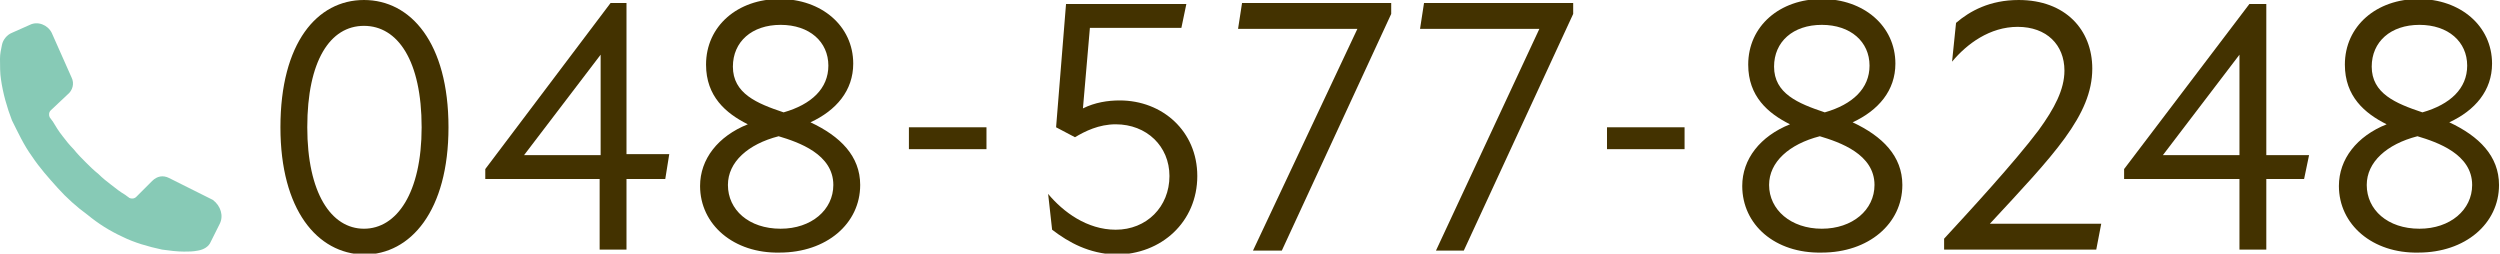
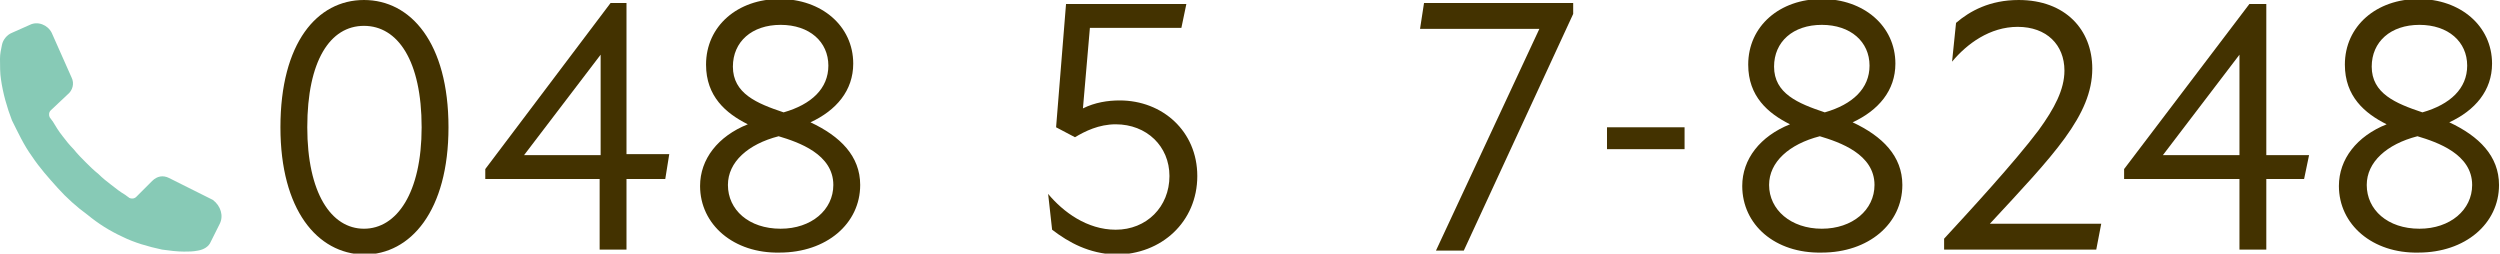
<svg xmlns="http://www.w3.org/2000/svg" version="1.1" id="_レイヤー_2" x="0px" y="0px" viewBox="0 0 251.4 25.5" style="enable-background:new 0 0 251.4 25.5;" xml:space="preserve">
  <style type="text/css">
	.st0{fill:#433200;}
	.st1{fill:#87CAB6;}
</style>
  <g>
    <path class="st0" d="M28.2,12.8C28.2,4.3,31.9,0,36.6,0c4.7,0,8.5,4.3,8.5,12.8c0,8.4-3.8,12.8-8.5,12.8   C31.9,25.5,28.2,21.1,28.2,12.8z M36.6,23c3.3,0,5.8-3.6,5.8-10.2c0-6.7-2.4-10.2-5.8-10.2c-3.4,0-5.7,3.5-5.7,10.2   C30.9,19.4,33.3,23,36.6,23z" />
    <path class="st0" d="M60.4,18H48.8V17L61.4,0.3H63v15.2h4.3L66.9,18H63v7.1h-2.7V18z M60.4,15.6V5.5l-7.7,10.1H60.4z" />
    <path class="st0" d="M70.4,18.7c0-2.7,1.8-5,4.8-6.2c-2.2-1.1-4.2-2.8-4.2-6c0-3.9,3.2-6.6,7.4-6.6c4.2,0,7.4,2.7,7.4,6.5   c0,2.7-1.7,4.7-4.3,5.9c3,1.4,5,3.4,5,6.3c0,3.9-3.4,6.8-8.1,6.8C73.8,25.5,70.4,22.6,70.4,18.7z M78.5,23c3.1,0,5.3-1.9,5.3-4.4   c0-3.1-3.5-4.3-5.5-4.9c-3.1,0.8-5.1,2.6-5.1,4.9C73.2,21.1,75.3,23,78.5,23z M78.8,11.3c2.8-0.8,4.5-2.4,4.5-4.7   c0-2.4-1.9-4.1-4.8-4.1c-2.9,0-4.8,1.7-4.8,4.2C73.7,9.4,76.1,10.4,78.8,11.3z" />
-     <path class="st0" d="M91.4,12.8h7.8V15h-7.8V12.8z" />
    <path class="st0" d="M105.8,23.1l-0.4-3.6c1.5,1.8,3.9,3.6,6.8,3.6c3.1,0,5.4-2.3,5.4-5.4c0-3-2.3-5.2-5.4-5.2   c-1.7,0-3.1,0.7-4.1,1.3l-1.9-1l1-12.4h12.1l-0.5,2.4h-9.2l-0.7,8.1c1.2-0.6,2.5-0.8,3.7-0.8c4.3,0,7.8,3.1,7.8,7.6   c0,4.6-3.6,7.9-8.2,7.9C109.5,25.5,107.5,24.4,105.8,23.1z" />
-     <path class="st0" d="M136.5,2.9h-12l0.4-2.6h15v1.1l-11,23.8H126L136.5,2.9z" />
    <path class="st0" d="M154.8,2.9h-12l0.4-2.6h15v1.1l-11,23.8h-2.8L154.8,2.9z" />
    <path class="st0" d="M161.6,12.8h7.8V15h-7.8V12.8z" />
    <path class="st0" d="M175.2,18.7c0-2.7,1.8-5,4.8-6.2c-2.2-1.1-4.2-2.8-4.2-6c0-3.9,3.2-6.6,7.4-6.6c4.2,0,7.4,2.7,7.4,6.5   c0,2.7-1.7,4.7-4.3,5.9c3,1.4,5,3.4,5,6.3c0,3.9-3.4,6.8-8.1,6.8C178.5,25.5,175.2,22.6,175.2,18.7z M183.2,23   c3.1,0,5.3-1.9,5.3-4.4c0-3.1-3.5-4.3-5.5-4.9c-3.1,0.8-5.1,2.6-5.1,4.9C177.9,21.1,180.1,23,183.2,23z M183.5,11.3   c2.8-0.8,4.5-2.4,4.5-4.7c0-2.4-1.9-4.1-4.8-4.1c-2.9,0-4.8,1.7-4.8,4.2C178.4,9.4,180.8,10.4,183.5,11.3z" />
    <path class="st0" d="M205,13.1c1.6-2.2,2.6-4.1,2.6-6c0-2.6-1.8-4.4-4.7-4.4c-2.8,0-5.1,1.7-6.6,3.5l0.4-3.9   c1.4-1.2,3.4-2.3,6.3-2.3c4.7,0,7.4,3,7.4,6.9c0,4.7-3.9,8.7-10.3,15.6h11.2l-0.5,2.6h-15.3v-1.1C197.9,21.4,202.6,16.3,205,13.1z" />
    <path class="st0" d="M225.2,18h-11.6V17l12.6-16.6h1.7v15.2h4.3l-0.5,2.4h-3.8v7.1h-2.7V18z M225.2,15.6V5.5l-7.7,10.1H225.2z" />
    <path class="st0" d="M235.2,18.7c0-2.7,1.8-5,4.8-6.2c-2.2-1.1-4.2-2.8-4.2-6c0-3.9,3.2-6.6,7.4-6.6c4.2,0,7.4,2.7,7.4,6.5   c0,2.7-1.7,4.7-4.3,5.9c3,1.4,5,3.4,5,6.3c0,3.9-3.4,6.8-8.1,6.8C238.6,25.5,235.2,22.6,235.2,18.7z M243.3,23   c3.1,0,5.3-1.9,5.3-4.4c0-3.1-3.5-4.3-5.5-4.9c-3.1,0.8-5.1,2.6-5.1,4.9C238,21.1,240.1,23,243.3,23z M243.6,11.3   c2.8-0.8,4.5-2.4,4.5-4.7c0-2.4-1.9-4.1-4.8-4.1c-2.9,0-4.8,1.7-4.8,4.2C238.5,9.4,240.9,10.4,243.6,11.3z" />
  </g>
  <path class="st1" d="M22.1,22.5l-0.9,1.8c-0.2,0.5-0.7,0.8-1.3,0.9c-0.5,0.1-0.9,0.1-1.4,0.1c-0.7,0-1.5-0.1-2.2-0.2  c-1.4-0.3-2.8-0.7-4-1.3c-1.3-0.6-2.4-1.3-3.5-2.2c-1.1-0.8-2.1-1.7-3-2.7l0,0c0,0,0,0,0,0c0,0,0,0,0,0l0,0c-0.9-1-1.8-2-2.6-3.2  c-0.8-1.1-1.4-2.4-2-3.6c-0.5-1.3-0.9-2.7-1.1-4.1C0,7.4,0,6.6,0,5.9c0-0.5,0.1-0.9,0.2-1.4c0.1-0.5,0.5-1,1-1.2L3,2.5  c0.8-0.4,1.8,0,2.2,0.8l2,4.5c0.3,0.6,0.1,1.3-0.4,1.7l-1.7,1.6c-0.2,0.2-0.2,0.5-0.1,0.7c0.1,0.1,0.2,0.3,0.3,0.4  c0.3,0.5,0.6,1,1,1.5C6.6,14.1,7,14.6,7.4,15c0.4,0.5,0.8,0.9,1.2,1.3c0.4,0.4,0.8,0.8,1.3,1.2c0.4,0.4,0.9,0.8,1.3,1.1  c0.5,0.4,0.9,0.7,1.4,1c0.1,0.1,0.3,0.2,0.4,0.3c0.2,0.1,0.5,0.1,0.7-0.1l1.6-1.6c0.5-0.5,1.1-0.6,1.7-0.3l4.4,2.2  C22.2,20.7,22.5,21.7,22.1,22.5z" />
</svg>